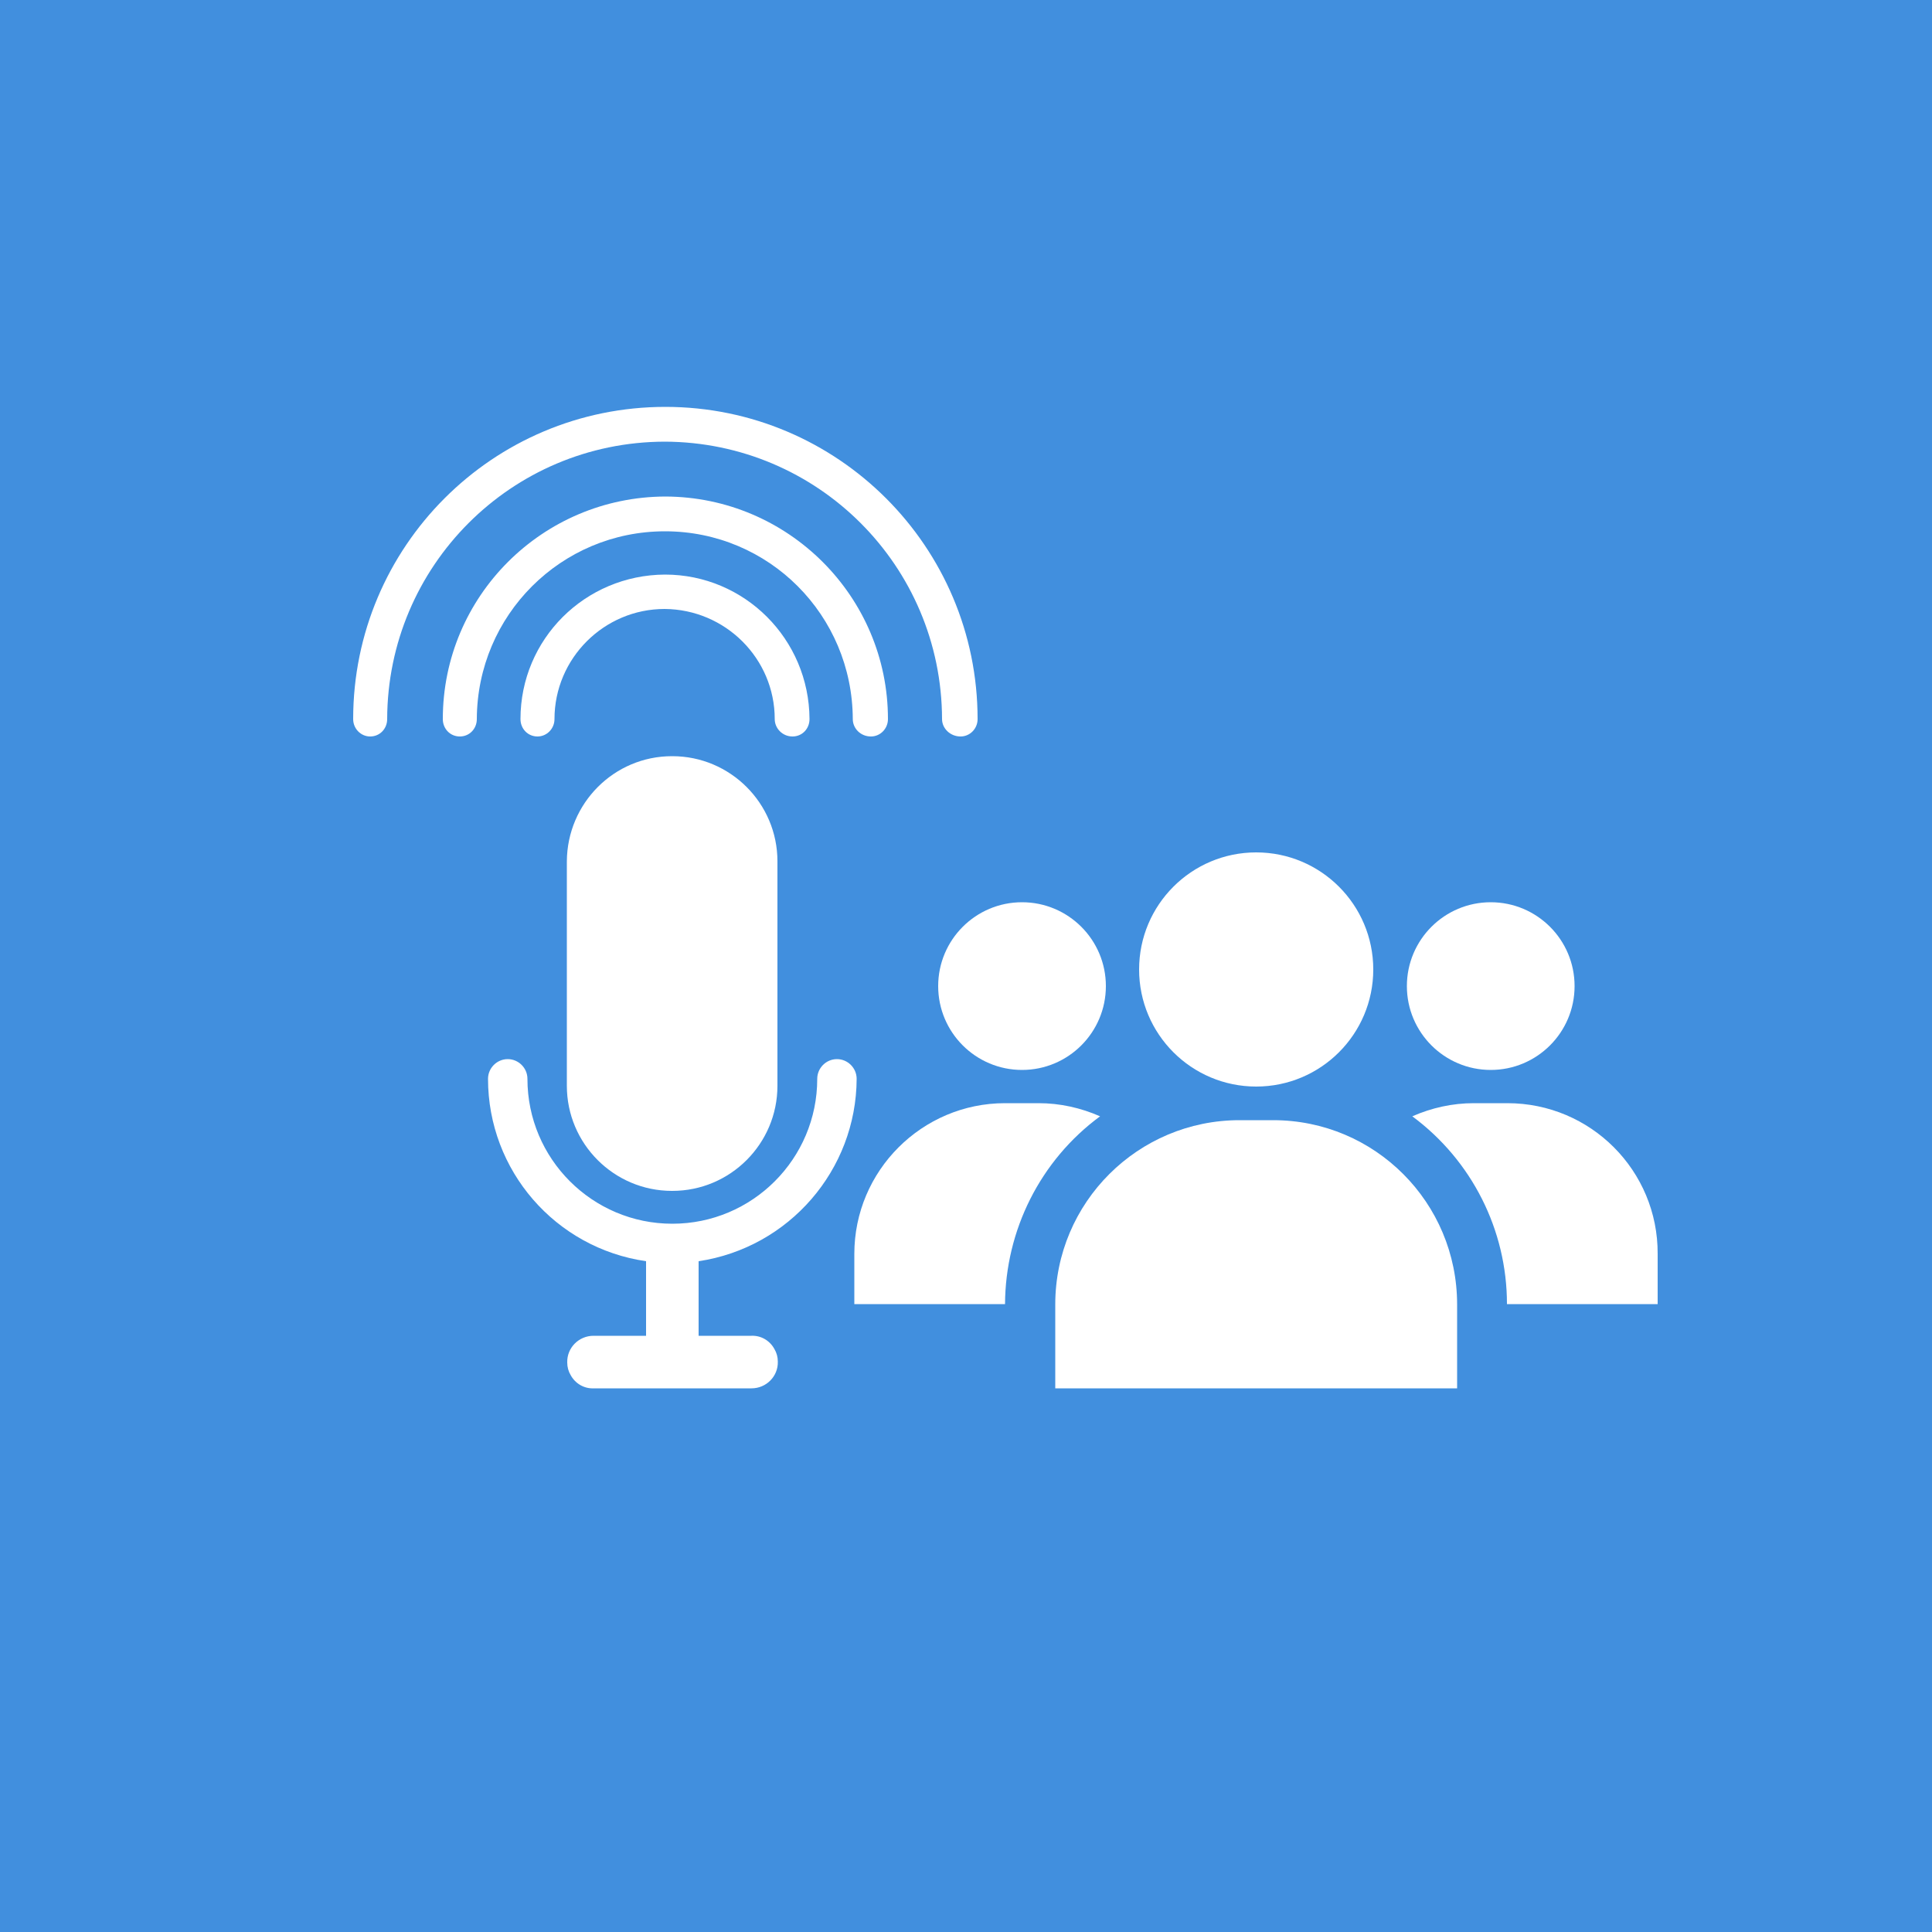
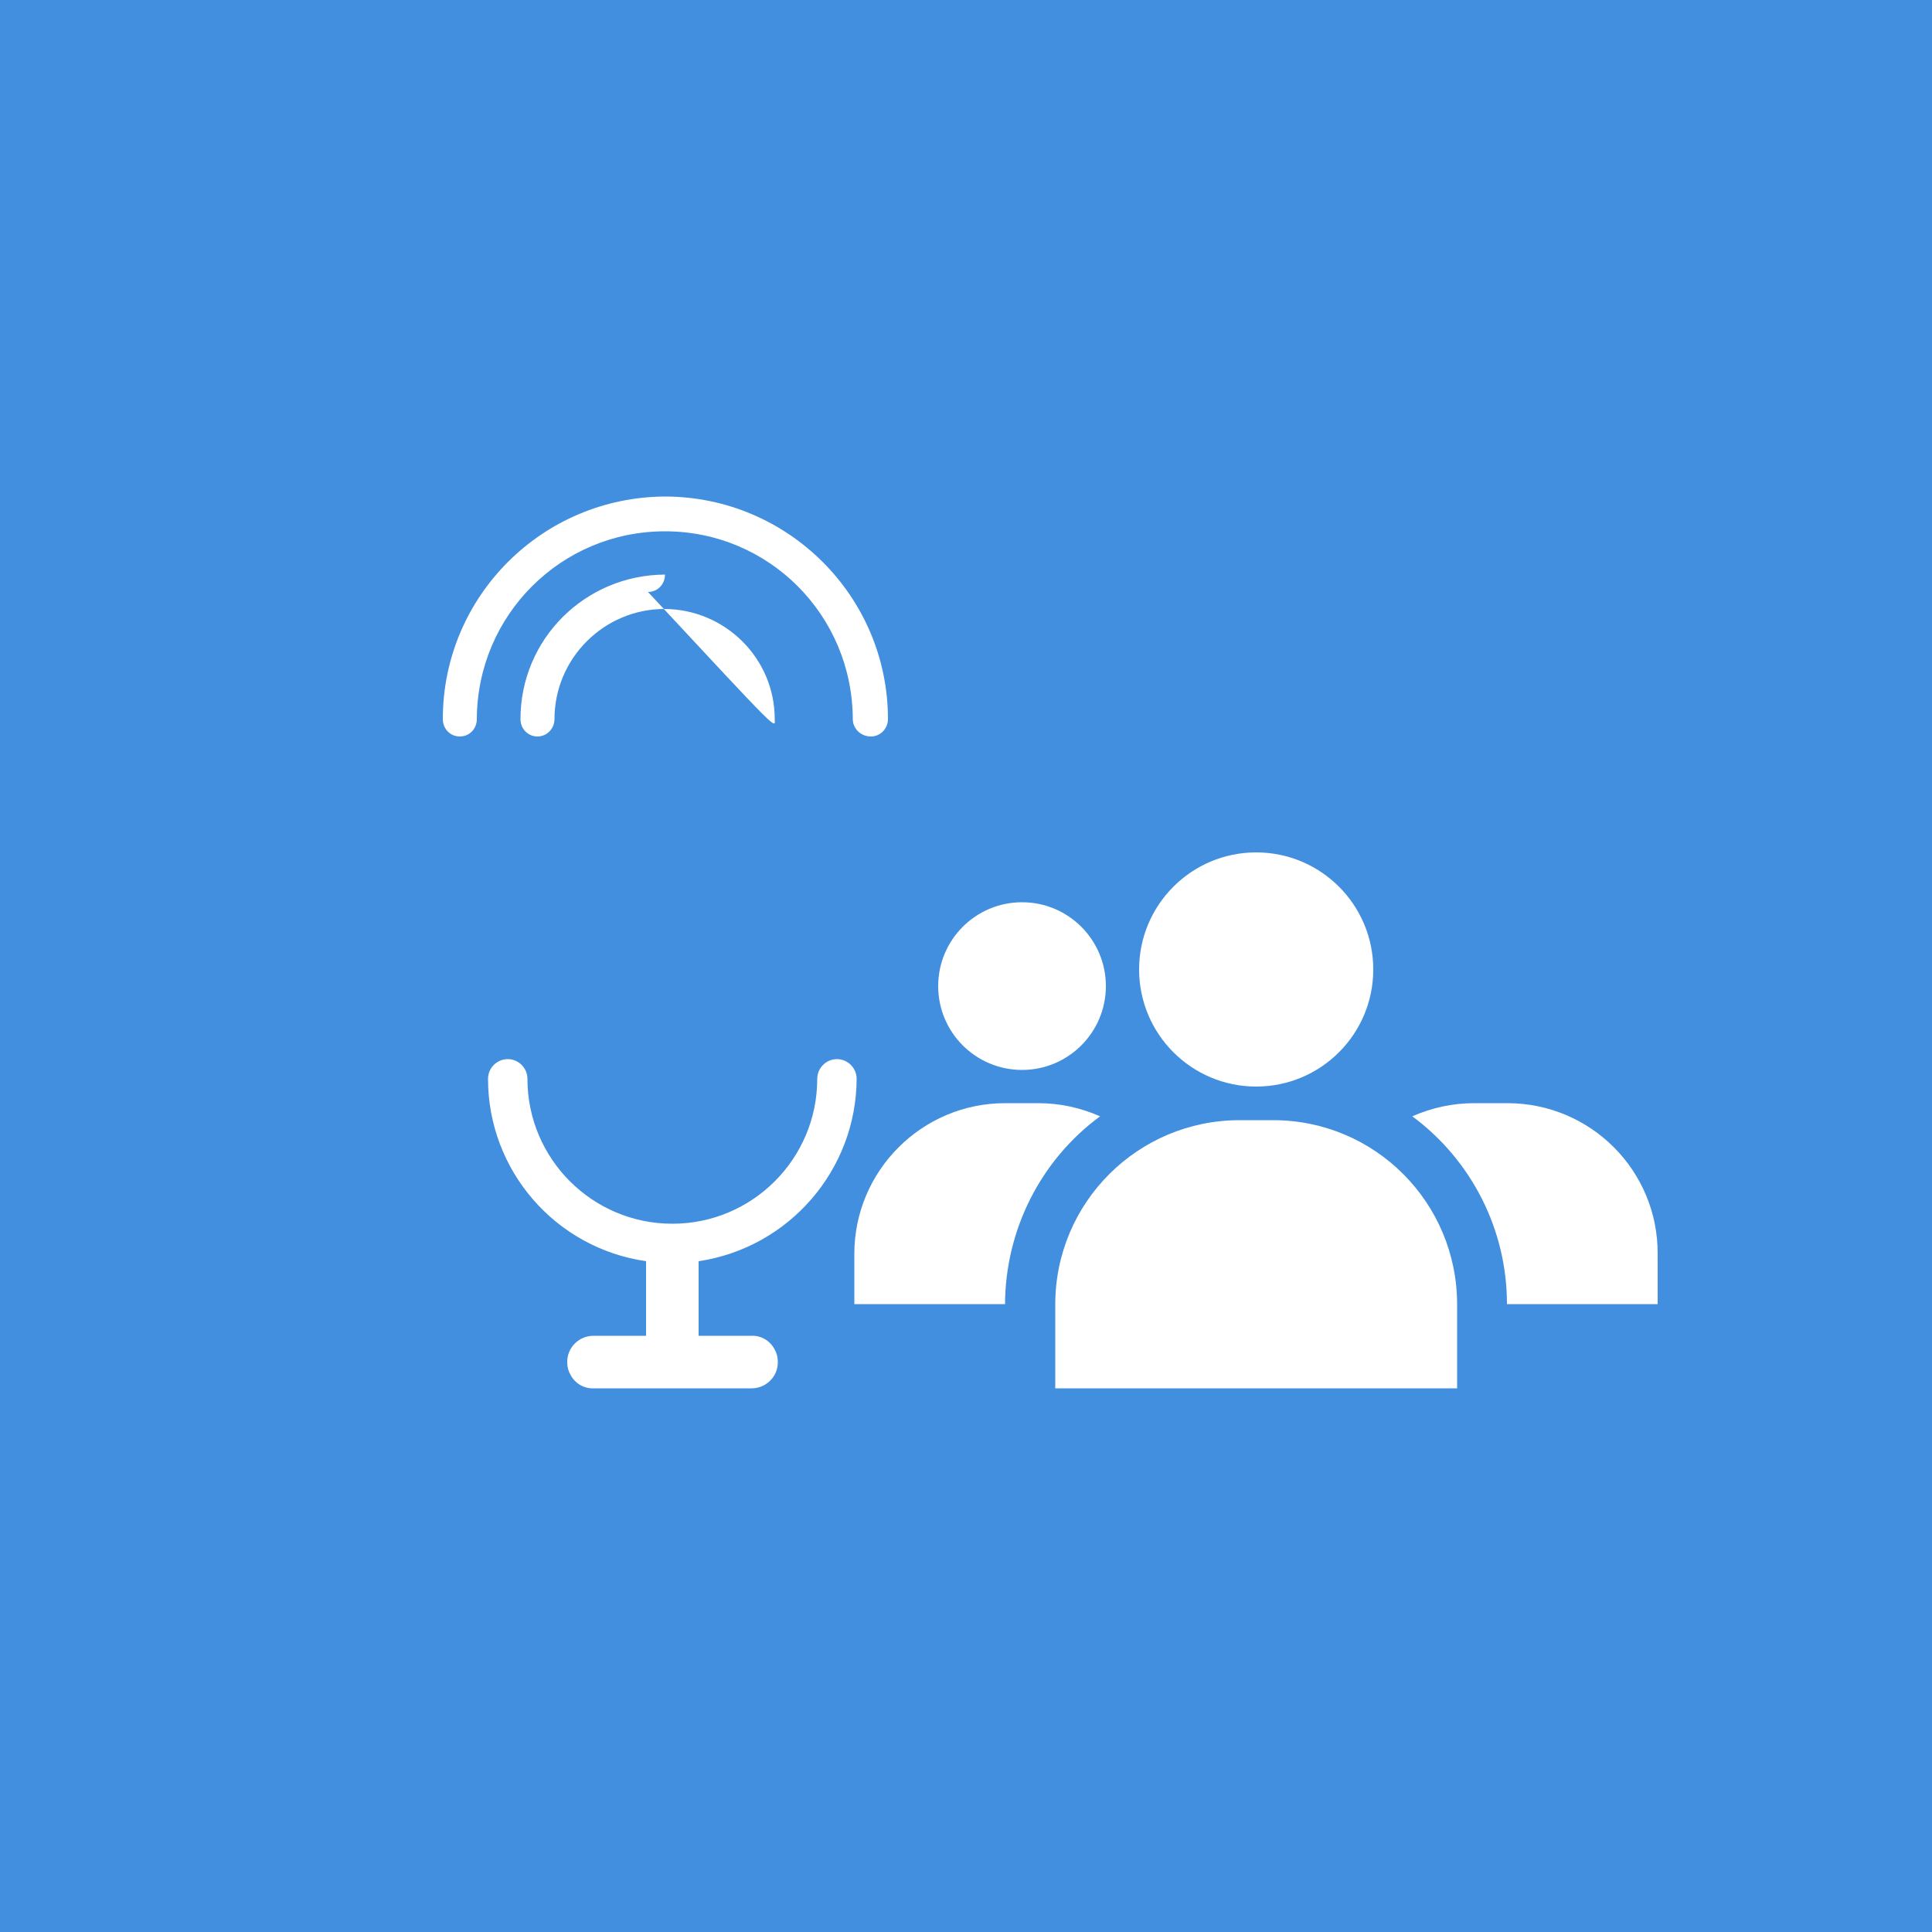
<svg xmlns="http://www.w3.org/2000/svg" version="1.1" id="Layer_1" x="0px" y="0px" viewBox="0 0 500 500" style="enable-background:new 0 0 500 500;" xml:space="preserve">
  <style type="text/css">
	.st0{fill:#418FDE;}
	.st1{fill:#FFFFFF;}
</style>
  <g id="Layer_1-2">
    <rect y="0" class="st0" width="500" height="500" />
  </g>
  <g>
    <g>
-       <path class="st1" d="M243.8,186.1c-0.1-39.7-32.2-71.7-71.8-71.8l0,0c-39.7,0.1-71.7,32.2-71.8,71.8l0,0c0,2.5-1.9,4.5-4.4,4.5    l0,0c-2.4,0-4.4-2-4.4-4.5l0,0c0-44.6,36.1-80.8,80.8-80.8l0,0c44.6,0,80.8,36.2,80.8,80.8l0,0c0,2.5-2,4.5-4.4,4.5l0,0    C245.9,190.6,243.8,188.5,243.8,186.1L243.8,186.1z" />
      <path class="st1" d="M220.7,186.1c-0.1-26.9-21.7-48.6-48.6-48.6l0,0c-26.9,0-48.6,21.7-48.7,48.6l0,0c0,2.5-1.9,4.5-4.4,4.5l0,0    c-2.5,0-4.4-2-4.4-4.5l0,0c0-31.8,25.8-57.5,57.6-57.6l0,0c31.8,0.1,57.6,25.9,57.6,57.6l0,0c0,2.5-2,4.5-4.4,4.5l0,0    C222.7,190.6,220.7,188.5,220.7,186.1L220.7,186.1z" />
-       <path class="st1" d="M200.5,186.1c0-15.7-12.8-28.4-28.5-28.5l0,0c-15.7,0-28.5,12.8-28.5,28.5l0,0c0,2.5-2,4.5-4.4,4.5l0,0    c-2.5,0-4.4-2-4.4-4.5l0,0c0-20.7,16.7-37.3,37.4-37.4l0,0c20.6,0,37.3,16.7,37.4,37.4l0,0c0,2.5-1.9,4.5-4.4,4.5l0,0    C202.5,190.6,200.5,188.5,200.5,186.1L200.5,186.1z" />
+       <path class="st1" d="M200.5,186.1c0-15.7-12.8-28.4-28.5-28.5l0,0c-15.7,0-28.5,12.8-28.5,28.5l0,0c0,2.5-2,4.5-4.4,4.5l0,0    c-2.5,0-4.4-2-4.4-4.5l0,0c0-20.7,16.7-37.3,37.4-37.4l0,0l0,0c0,2.5-1.9,4.5-4.4,4.5l0,0    C202.5,190.6,200.5,188.5,200.5,186.1L200.5,186.1z" />
      <g>
        <g id="Icons_1_">
-           <path class="st1" d="M173.9,195.7h0.1c15,0,27.2,12.2,27.2,27.2v58.1c0,15-12.2,27.2-27.2,27.2h-0.1c-15,0-27.2-12.2-27.2-27.2      v-58.1C146.8,207.9,158.9,195.7,173.9,195.7z" />
          <path class="st1" d="M221.7,279.2c0-2.8-2.3-5.1-5.1-5.1s-5.1,2.3-5.1,5.1c0,20.7-16.8,37.5-37.5,37.5s-37.5-16.8-37.5-37.5      c0-2.8-2.3-5.1-5.1-5.1s-5.1,2.3-5.1,5.1c0,23.7,17.4,43.8,40.9,47.2v19.3h-13.6c-3.8,0-6.9,3.1-6.8,6.9c0,1.2,0.3,2.3,0.9,3.3      c1.2,2.2,3.5,3.5,5.9,3.4h40.9c3.8,0,6.9-3.1,6.8-6.9c0-1.2-0.3-2.3-0.9-3.3c-1.2-2.2-3.5-3.5-5.9-3.4h-13.7v-19.3      C204.2,322.9,221.6,302.8,221.7,279.2z" />
        </g>
      </g>
    </g>
    <g>
      <g id="Icons">
        <path class="st1" d="M390.1,285.5h-8.7c-5.5,0-10.9,1.2-15.9,3.4c15.4,11.4,24.5,29.4,24.5,48.6h39v-13     C429.1,303,411.7,285.5,390.1,285.5z" />
        <path class="st1" d="M284.7,288.9c-5-2.2-10.4-3.4-15.9-3.4h-8.7c-21.5,0-39,17.5-39,39v13h39     C260.2,318.4,269.2,300.3,284.7,288.9z" />
        <path class="st1" d="M329.5,289.9h-8.7c-26.3,0-47.7,21.3-47.7,47.7v21.7h104v-21.7C377.1,311.2,355.8,289.9,329.5,289.9z" />
        <circle class="st1" cx="325.1" cy="250.9" r="30.3" />
        <circle class="st1" cx="264.5" cy="255.2" r="21.7" />
-         <circle class="st1" cx="385.8" cy="255.2" r="21.7" />
      </g>
    </g>
  </g>
</svg>